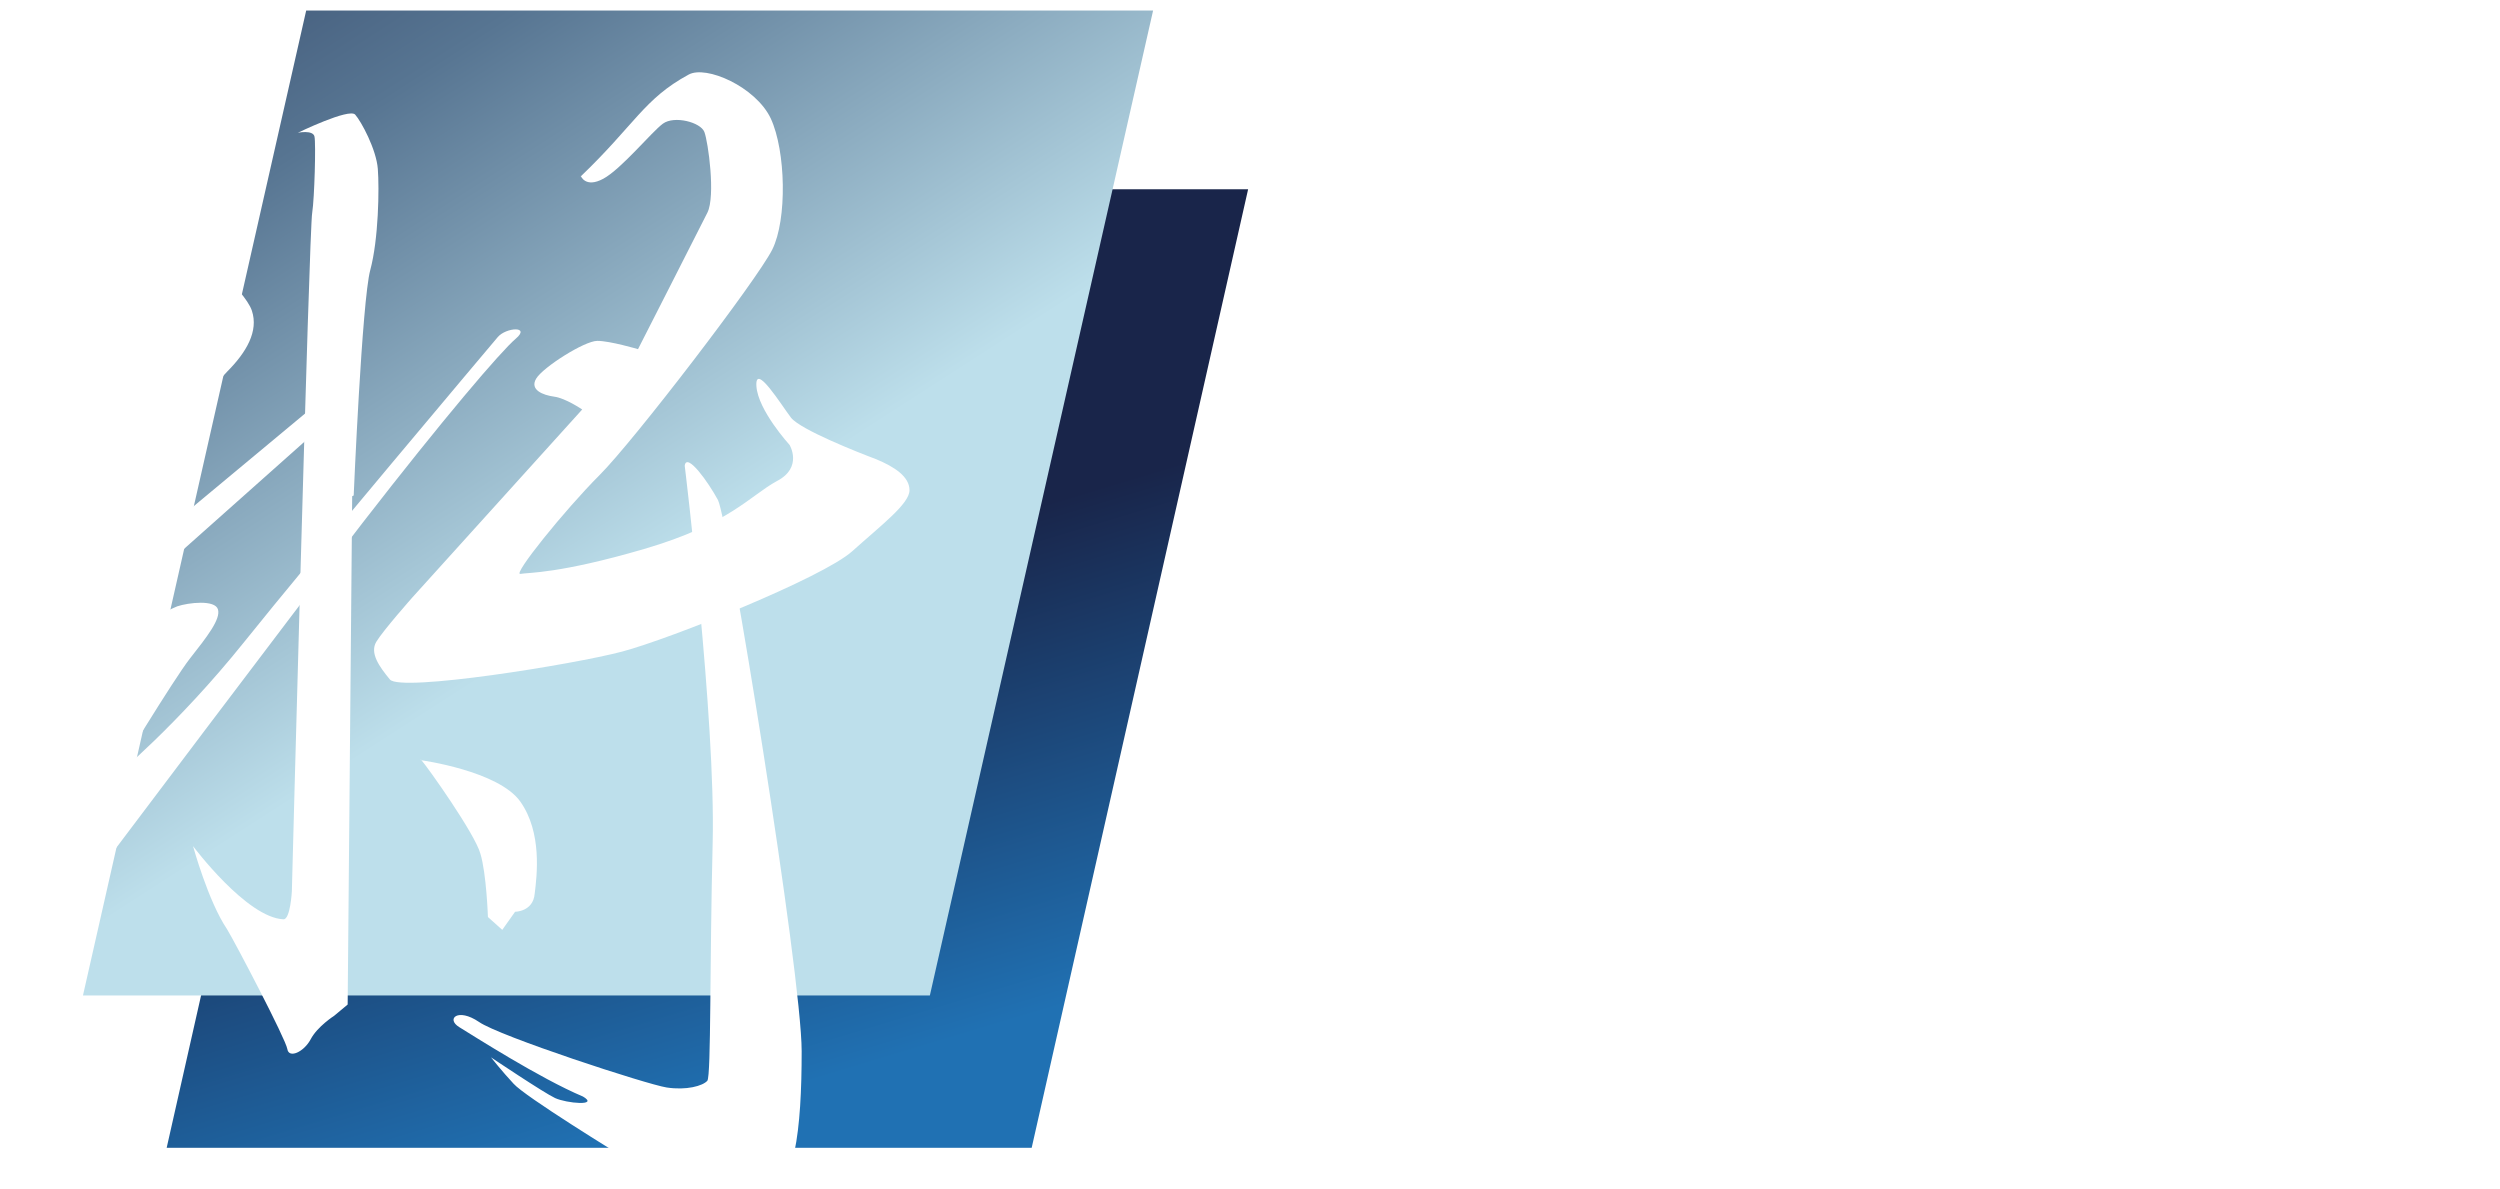
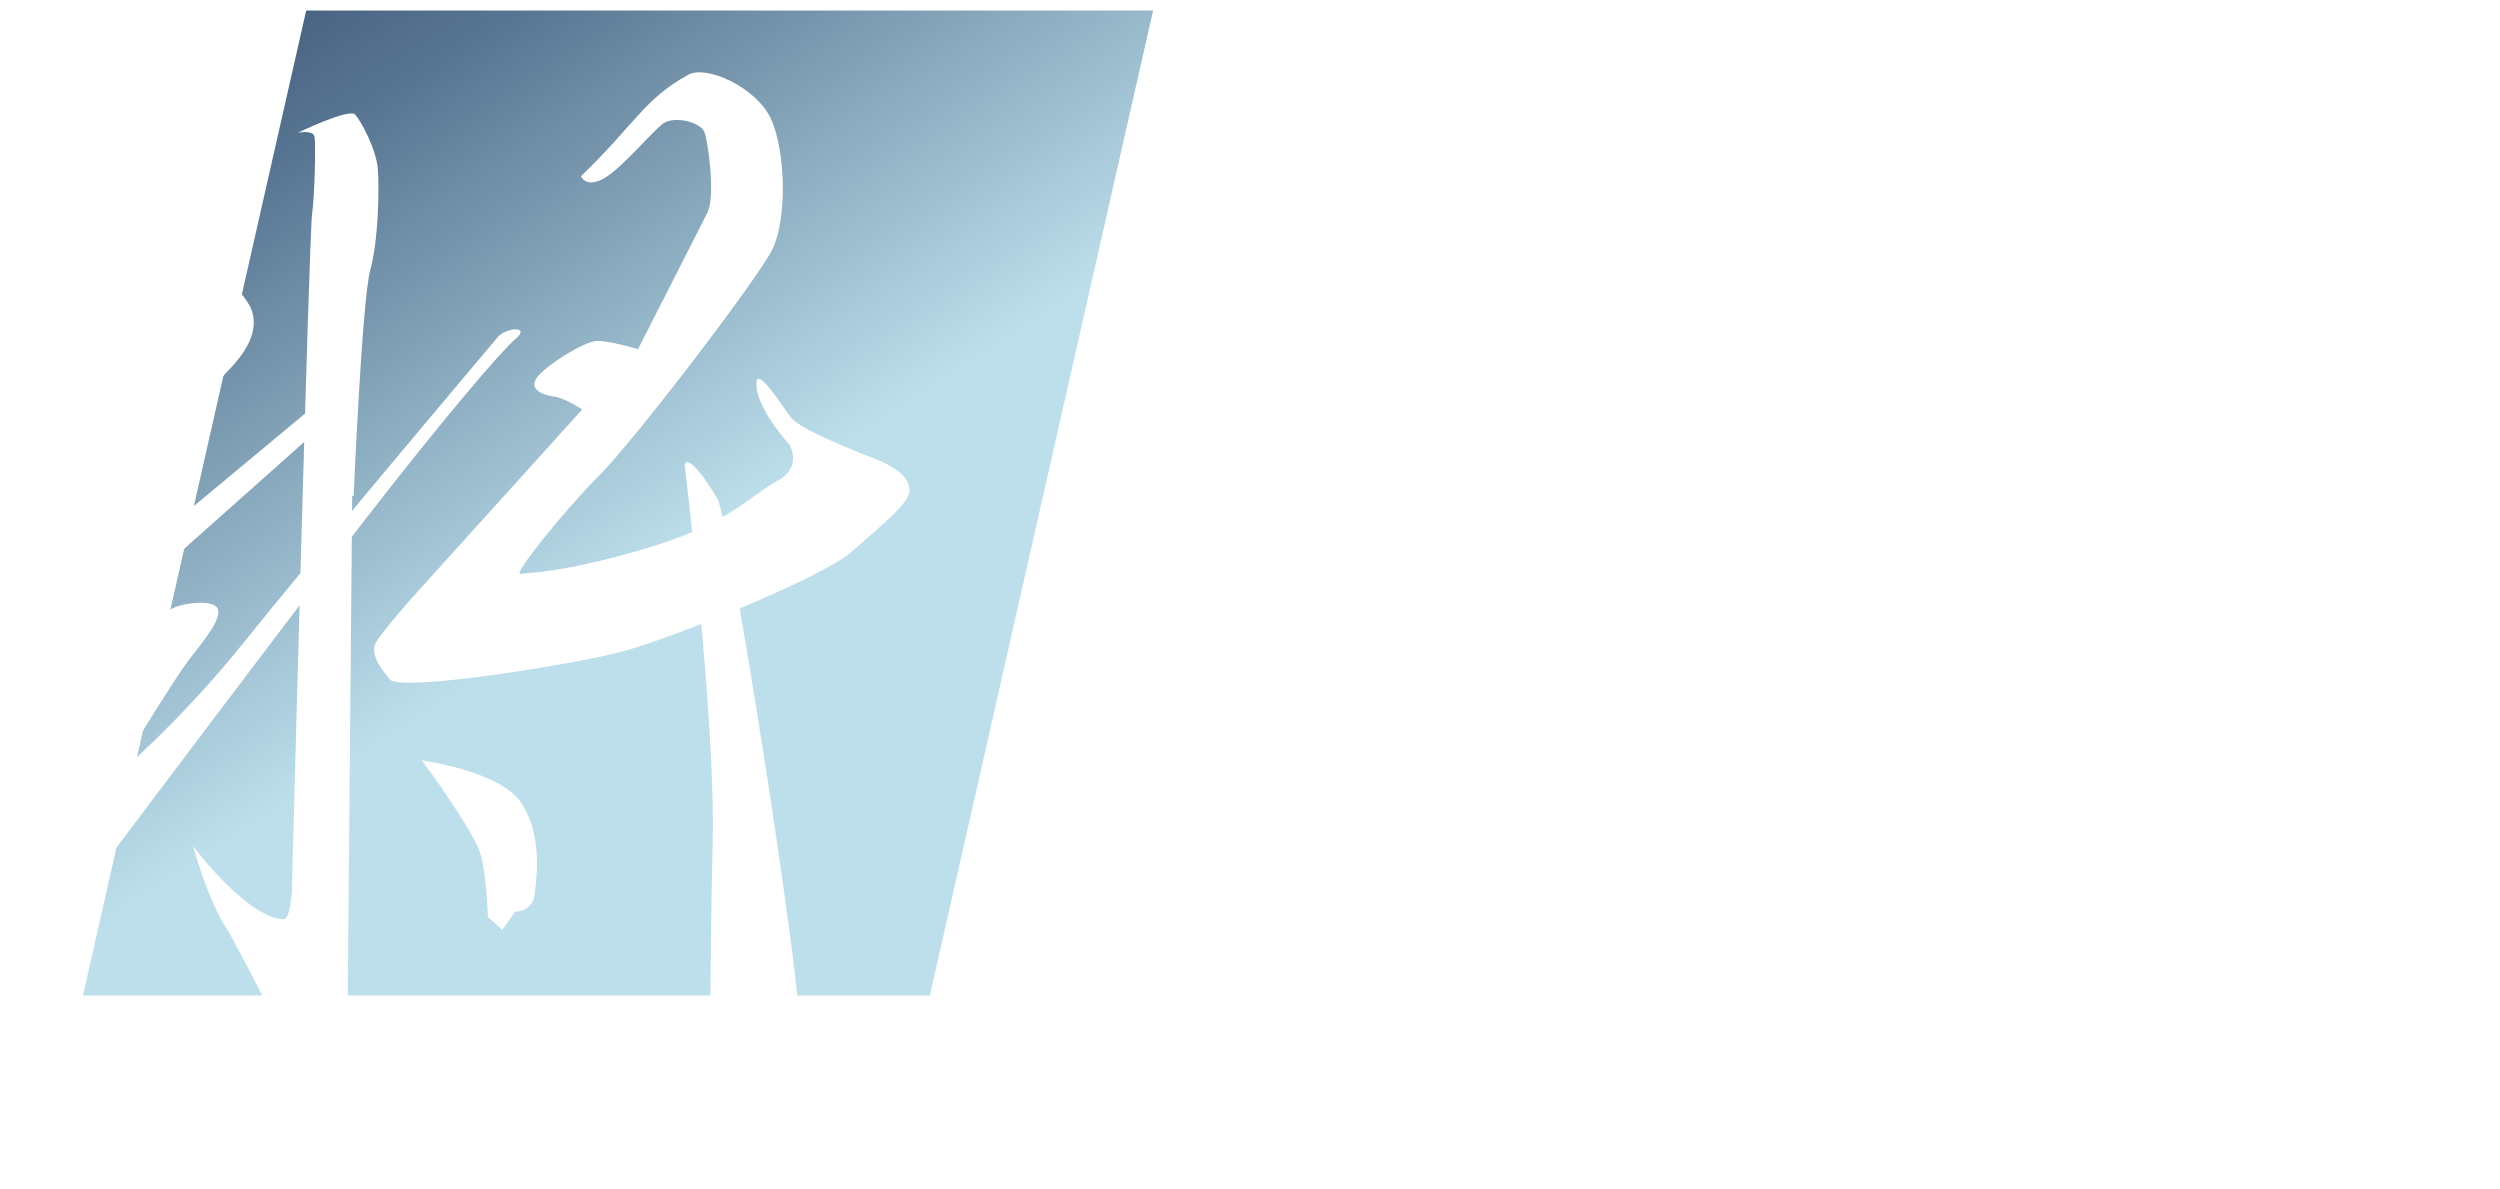
<svg xmlns="http://www.w3.org/2000/svg" id="_圖層_1" data-name="圖層_1" version="1.1" viewBox="0 0 331.5 157.6">
  <defs>
    <style>
      .st0 {
        fill: #fff;
      }

      .st1 {
        fill: url(#_未命名漸層);
      }

      .st1, .st2 {
        mix-blend-mode: luminosity;
      }

      .st1, .st2, .st3 {
        isolation: isolate;
      }

      .st2 {
        fill: url(#_未命名漸層_2);
      }

      .st3 {
        filter: url(#drop-shadow-1);
      }
    </style>
    <filter id="drop-shadow-1" x="-1.6" y="-1.9" width="338" height="165" filterUnits="userSpaceOnUse">
      <feOffset dx="1.4" dy="1.4" />
      <feGaussianBlur result="blur" stdDeviation=".9" />
      <feFlood flood-color="#000" flood-opacity=".2" />
      <feComposite in2="blur" operator="in" />
      <feComposite in="SourceGraphic" />
    </filter>
    <linearGradient id="_未命名漸層" data-name="未命名漸層" x1="77.6" y1="119.5" x2="108.7" y2="16.6" gradientTransform="translate(0 157.9) scale(1 -1)" gradientUnits="userSpaceOnUse">
      <stop offset="0" stop-color="#19254a" />
      <stop offset=".4" stop-color="#19254a" />
      <stop offset="1" stop-color="#2071b3" />
    </linearGradient>
    <linearGradient id="_未命名漸層_2" data-name="未命名漸層 2" x1="856.1" y1="211.8" x2="952.6" y2="83.9" gradientTransform="translate(-886.5 157.9) scale(1 -1) skewX(12.8)" gradientUnits="userSpaceOnUse">
      <stop offset="0" stop-color="#19254a" />
      <stop offset=".5" stop-color="#577592" />
      <stop offset="1" stop-color="#bddfeb" />
    </linearGradient>
  </defs>
  <g class="st3">
    <g id="_圖層_11" data-name="_圖層_1">
      <g>
-         <polygon class="st1" points="135.4 150.8 20.7 150.8 49.4 23.7 164.1 23.7 135.4 150.8" />
        <polygon class="st2" points="121.9 130.6 9.6 130.6 39.2 0 151.5 0 121.9 130.6" />
        <g>
          <path class="st0" d="M45.5,64.3s1.1-25.9,2.2-29.9c1.1-4.1,1.2-10.8,1-13.4-.2-2.6-2.2-6.3-3-7.2s-7.6,2.4-7.6,2.4c0,0,2-.4,2.2.5.2.9,0,8.2-.3,10.1-.4,1.9-2.7,90-2.7,90,0,0-.2,3.7-1.1,3.7-4.9-.2-12-9.7-12-9.7,0,0,2,7.3,4.5,11,1.1,1.8,7.8,14.6,8,15.9.2,1.3,2.2.4,3.1-1.3.9-1.7,3.1-3.1,3.1-3.1l1.8-1.5.6-67.4Z" />
          <path class="st0" d="M25,55.3s1.1-4.8,3.7-7.4,4.2-5.4,3.3-8.1c-.9-2.8-8.5-9.4-9.8-10.2-1.3-.7-2.8.4-2,4.4.7,4.1-.9,17.7-1.9,20.3-.9,2.6-5.2,12.9-5.9,15-.7,2,.9,3.7,1.5,4.8.6,1.1,6.5-.4,6.5-.4l21.8-19.4.5-3.9-24.4,20.3s-.2-1.8.4-3.1c.5-1.3,6.3-12.4,6.3-12.4h0Z" />
          <path class="st0" d="M1.1,88.1s0,.7.2,1.3c.2.6,1.7.2,1.7.2l1.1.6,8.1-2.5S2.6,108,1.1,108.6c-1.5.6-1.1,2.2-1.1,3s.9,4.5,1.5,4.5,12-4.4,12-4.4c0,0,22.5-29.9,33.2-43.8,10.7-13.8,18.3-22.7,20.3-24.4,2-1.7-1.3-1.5-2.4-.2s-24.8,29.4-33.6,40.4c-8.9,11.1-17.2,17.9-17.2,17.9,0,0,7.8-12.9,10-15.7,2.2-2.8,4.1-5.2,3.7-6.5-.4-1.3-3.9-.9-5.4-.4-1.5.6-4.2,2.2-4.2,2.2l-16.8,6.8h0Z" />
          <path class="st0" d="M75.6,21.9s.6,1.7,3,.4,6.4-6.2,7.9-7.3,5-.2,5.5,1.1,1.5,8.5.4,10.7c-1.1,2.2-9.2,18.1-9.2,18.1,0,0-3.7-1.1-5.4-1.1s-7.2,3.5-8.1,5c-.9,1.5.9,2.2,2.4,2.4s3.7,1.7,3.7,1.7l-22.5,24.9s-3.9,4.4-4.8,5.9.4,3.3,1.8,5,24.4-2,30.8-3.7,26.6-9.8,30.5-13.3,7.6-6.3,7.6-8.1-2-3.1-4.4-4.1c-2.4-.9-10-3.9-11.3-5.5-1.3-1.7-4.8-7.4-4.6-4.2s4.4,7.8,4.4,7.8c0,0,1.8,3-1.7,4.8-3.5,1.9-6.3,5.7-17.6,9s-15.3,3.1-16.4,3.3,5.9-8.5,10.5-13.1c4.6-4.6,20.9-25.9,22.9-29.9s1.8-13.1-.2-17.4c-2-4.2-8.6-7.1-10.9-5.8-5.9,3.2-7.1,6.6-14.3,13.5h0Z" />
          <path class="st0" d="M54.4,99.4s10.3,1.4,13.2,5.5c2.9,4.1,2.2,9.8,1.9,12.2-.2,2.4-2.6,2.4-2.6,2.4l-1.7,2.4-1.9-1.7s-.2-5.8-1-8.4c-.7-2.6-7-11.5-7.9-12.5Z" />
          <path class="st0" d="M89.4,60.4s4.1,33.6,3.7,49.9c-.4,16.2-.2,30.8-.7,31.6-.6.7-2.8,1.3-5.4.9-2.6-.4-22.2-6.8-24.9-8.7-2.8-1.9-4.4-.4-2.6.7,1.8,1.1,10.7,6.8,16.4,9.2,2.2,1.3-2.2.9-3.7.2-1.5-.7-8.5-5.4-8.5-5.4,0,0,1.5,1.9,3,3.5,1.5,1.7,13.7,9.2,15.5,10.3,1.8,1.1,13.7,5.4,17.7,4.8,4.1-.6,5-9.1,5-19.4s-9.8-70.7-11.1-73.1-4.1-6.3-4.4-4.6h0Z" />
        </g>
        <g>
-           <path class="st0" d="M159.6,105.2h6.4c.7,0,1.5,0,2.2.2.7,0,1.4.3,1.9.6.5.3.9.8,1.2,1.3s.3,1.3,0,2.3-.7,1.8-1.3,2.4c-.7.6-1.5,1.1-2.4,1.4h0c.5.1,1,.3,1.4.5.4.2.7.5,1,.9.2.4.4.8.5,1.3s0,1,0,1.6c-.2.9-.6,1.7-1.1,2.3s-1.1,1.1-1.8,1.5c-.7.4-1.4.6-2.3.8s-1.6.2-2.4.2h-7.1l3.7-17.2h0ZM161.9,112.1h2.8c.3,0,.6,0,.9,0,.3,0,.6-.2.8-.3.3-.2.5-.3.7-.6s.3-.5.4-.9c0-.4,0-.7,0-.9s-.3-.4-.5-.6c-.2-.1-.5-.2-.8-.3s-.6,0-.9,0h-2.6l-.8,3.7h0ZM160.4,119.2h3.4c.3,0,.6,0,.9,0,.3,0,.6-.2.9-.3.3-.2.5-.4.7-.6.2-.3.4-.6.4-.9,0-.4,0-.7,0-1s-.4-.4-.6-.6-.6-.2-.9-.3c-.4,0-.7,0-1,0h-2.9l-.8,3.9h0Z" />
+           <path class="st0" d="M159.6,105.2h6.4c.7,0,1.5,0,2.2.2.7,0,1.4.3,1.9.6.5.3.9.8,1.2,1.3s.3,1.3,0,2.3-.7,1.8-1.3,2.4c-.7.6-1.5,1.1-2.4,1.4h0c.5.1,1,.3,1.4.5.4.2.7.5,1,.9.2.4.4.8.5,1.3s0,1,0,1.6c-.2.9-.6,1.7-1.1,2.3s-1.1,1.1-1.8,1.5c-.7.4-1.4.6-2.3.8s-1.6.2-2.4.2h-7.1l3.7-17.2h0ZM161.9,112.1h2.8c.3,0,.6,0,.9,0,.3,0,.6-.2.8-.3.3-.2.5-.3.7-.6s.3-.5.4-.9c0-.4,0-.7,0-.9s-.3-.4-.5-.6c-.2-.1-.5-.2-.8-.3s-.6,0-.9,0h-2.6l-.8,3.7h0M160.4,119.2h3.4c.3,0,.6,0,.9,0,.3,0,.6-.2.9-.3.3-.2.5-.4.7-.6.2-.3.4-.6.4-.9,0-.4,0-.7,0-1s-.4-.4-.6-.6-.6-.2-.9-.3c-.4,0-.7,0-1,0h-2.9l-.8,3.9h0Z" />
          <path class="st0" d="M179.8,105.2h3.1l3.8,17.2h-4.3l-.7-3.7h-6.7l-2.2,3.7h-4.2l11.1-17.2h0ZM180.2,110.2l-3.2,5.3h4.2l-1-5.3Z" />
          <path class="st0" d="M201.3,109.7c-.3-.4-.7-.8-1.1-1.1-.5-.2-1.1-.4-1.8-.4s-1.4.1-2.1.4c-.7.3-1.3.7-1.8,1.2-.6.5-1,1.1-1.4,1.8s-.7,1.4-.9,2.2-.2,1.6-.1,2.2c.1.7.3,1.3.7,1.8s.8.9,1.3,1.2,1.1.4,1.8.4,1.5-.2,2.2-.5c.7-.3,1.3-.8,1.8-1.4l2.7,2.4c-.9,1-2,1.8-3.3,2.3-1.2.5-2.4.7-3.6.7s-2.5-.2-3.6-.6c-1-.4-1.9-1-2.6-1.8s-1.1-1.7-1.3-2.9-.2-2.4.1-3.8c.3-1.4.8-2.6,1.5-3.8s1.6-2.1,2.6-2.9,2.1-1.4,3.3-1.8c1.2-.4,2.5-.6,3.9-.6s1,0,1.5.1c.5,0,1,.2,1.5.4s.9.4,1.3.8.7.7,1,1.2l-3.4,2.4h0Z" />
          <path class="st0" d="M206.6,105.2h3.8l-1.5,7.2,8.2-7.2h5l-9.4,8,6.3,9.2h-5.3l-5.2-8.2-1.8,8.2h-3.8l3.7-17.2h0Z" />
          <path class="st0" d="M231.4,108.6h-4.9l.7-3.4h13.6l-.7,3.4h-4.9l-3,13.9h-3.8l3-13.9h0Z" />
          <path class="st0" d="M238.7,113.8c.3-1.4.8-2.6,1.5-3.8s1.6-2.1,2.6-2.9,2.1-1.4,3.3-1.8c1.2-.4,2.5-.6,3.9-.6s2.5.2,3.6.6,1.9,1,2.5,1.8c.7.8,1.1,1.7,1.3,2.9s.2,2.4-.1,3.8-.8,2.6-1.5,3.8c-.7,1.1-1.6,2.1-2.6,2.9s-2.1,1.4-3.3,1.8c-1.2.4-2.5.6-3.9.6s-2.5-.2-3.6-.6c-1-.4-1.9-1-2.6-1.8-.7-.8-1.1-1.7-1.3-2.9s-.2-2.4.1-3.8ZM242.7,113.8c-.2.8-.2,1.6-.1,2.2.1.7.3,1.3.7,1.8s.8.9,1.4,1.2c.6.3,1.3.4,2.1.4s1.6-.1,2.3-.4c.7-.3,1.4-.7,1.9-1.2.6-.5,1.1-1.1,1.5-1.8.4-.7.7-1.4.9-2.2s.2-1.5.1-2.2c-.1-.7-.3-1.3-.7-1.8-.4-.5-.9-.9-1.4-1.2-.6-.3-1.3-.4-2.1-.4s-1.6.1-2.3.4c-.7.3-1.4.7-1.9,1.2-.6.5-1.1,1.1-1.5,1.8-.4.7-.7,1.4-.9,2.2h0Z" />
          <path class="st0" d="M266.5,105.2h3.8l-1.4,6.4h7.4l1.4-6.4h3.8l-3.7,17.2h-3.8l1.6-7.4h-7.4l-1.6,7.4h-3.8s3.7-17.2,3.7-17.2Z" />
          <path class="st0" d="M291.4,109.4c-.2-.4-.6-.7-1.1-.9-.5-.2-1-.3-1.4-.3s-.6,0-.9,0-.6.2-.9.3-.5.3-.8.6-.4.5-.4.8c-.1.5,0,.9.3,1.2.3.3.8.5,1.3.7.5.2,1.1.4,1.8.6.6.2,1.2.5,1.7.8.5.4.9.8,1.2,1.4.3.6.3,1.4,0,2.4-.2,1-.6,1.8-1.1,2.5s-1.1,1.3-1.8,1.8-1.5.8-2.3,1.1-1.7.3-2.6.3-2.1-.2-3-.5c-.9-.3-1.7-.9-2.3-1.7l3.3-3c.3.5.7.9,1.2,1.2s1.1.4,1.8.4.6,0,1-.1.6-.2.9-.3c.3-.1.5-.3.7-.6.2-.2.3-.5.4-.8.1-.5,0-.9-.3-1.2s-.8-.6-1.3-.8-1.2-.4-1.8-.6-1.2-.5-1.8-.8-.9-.8-1.2-1.4-.3-1.3-.1-2.3.5-1.7,1.1-2.4c.5-.7,1.1-1.3,1.8-1.8s1.5-.8,2.3-1.1c.9-.2,1.7-.3,2.5-.3s1.9.1,2.7.4c.9.3,1.6.7,2.2,1.4l-3.2,2.8h0Z" />
          <path class="st0" d="M296.5,105.2h5.2l4.8,12h0l2.6-12h3.8l-3.7,17.2h-5l-4.9-12.3h0l-2.6,12.3h-3.8l3.7-17.2h0Z" />
          <path class="st0" d="M327.4,115.8c-.2,1-.6,2-1.1,2.8-.5.9-1.1,1.6-1.9,2.2s-1.6,1.1-2.6,1.5c-1,.4-2.1.5-3.2.5s-2.2-.2-3-.5-1.5-.8-2-1.5-.8-1.4-.9-2.2c-.1-.9,0-1.8.1-2.8l2.3-10.6h3.8l-2.2,10.4c-.1.5-.1,1,0,1.5,0,.4.2.8.5,1.2.2.3.5.6.9.8s.8.3,1.3.3,1,0,1.5-.3c.5-.2.9-.4,1.3-.8.4-.3.7-.7,1-1.2s.5-.9.6-1.5l2.2-10.4h3.8l-2.3,10.6h0Z" />
        </g>
        <rect class="st0" x="158.3" y="95.5" width="173.2" height="1.2" />
        <g>
          <polygon class="st0" points="170.3 86.3 164 86.3 178.1 23.3 183.9 25.5 170.3 86.3" />
          <polygon class="st0" points="184.6 73.5 178.3 73.5 187.5 32.2 193.3 34.4 184.6 73.5" />
          <polygon class="st0" points="195 73.6 201.3 73.6 210.6 32.2 203.7 34.4 195 73.6" />
          <polygon class="st0" points="203.8 86.3 210.1 86.3 224.1 23.3 217.3 25.5 203.8 86.3" />
          <polygon class="st0" points="205.5 81.6 170.6 81.6 170.9 79.9 205.8 79.9 205.5 81.6" />
          <polygon class="st0" points="217.1 27.1 182.1 27.1 182.5 25.5 217.4 25.5 217.1 27.1" />
          <polygon class="st0" points="207.4 36.1 191.1 36.1 191.4 34.4 207.8 34.4 207.4 36.1" />
          <polygon class="st0" points="196.9 73.6 180.6 73.5 181 71.9 197.3 71.9 196.9 73.6" />
        </g>
        <g>
          <polygon class="st0" points="230.8 86 224.5 86 239.2 20 245 22.2 230.8 86" />
          <polygon class="st0" points="249 86.3 242.7 86.3 253.4 38 259.3 40.2 249 86.3" />
          <path class="st0" d="M260.8,86.1h2.7c2,0,4.1-2.1,4.7-4.7l13.7-61.3-6.8,2.2-14.2,63.9Z" />
          <polygon class="st0" points="280.2 37 262 37 262.4 35.4 280.6 35.4 280.2 37" />
          <polygon class="st0" points="253.4 25.3 238 25.3 238.4 23.6 253.7 23.6 253.4 25.3" />
-           <path class="st0" d="M263.1,83.8s-.5,2.2-2.1,2.2-.9-3.1-1.1-5.1c-.3-2.3-1.6-3-1.6-3h6.2l-1.4,5.8h0Z" />
          <path class="st0" d="M261,19.5l7.2,3.1s-6.9,9.4-10.2,13.2-8.4,9.2-12.6,11.8c6.3-8.2,10.8-15.2,12.8-20.5,2.1-5.4,2.7-7.6,2.7-7.6h0Z" />
          <path class="st0" d="M260.1,44s4.2,2.1,5.5,5.5c1.3,3.4.7,6.7.7,6.7l-5.3,2.7s.6-4.1.5-7.9c-.1-4.5-1.4-7-1.4-7Z" />
          <path class="st0" d="M252,20.5l4.9,4.1s-5.7,9.5-7.8,11.9-6.5,8.8-6.5,8.8l-.7-.8s7.7-17.4,10.1-24h0Z" />
          <path class="st0" d="M242.1,43.8s5.7,7.1,4.7,15.2c-1,8-4.6,19.2-8,20.5l-3.4,1.2s2.6-7.1-1.6-8.2c0-.4.1-1.1.1-1.1h5.2s3.6-10,4-16-.8-9.6-1.4-10.7" />
        </g>
        <path class="st0" d="M234.7,135.7c-.2-.2-.4-.4-.8-.6s-.7-.2-1-.2-.4,0-.6,0c-.2,0-.4.1-.6.2-.2.1-.3.2-.4.4-.1.2-.2.4-.2.6s0,.4.1.6c0,.1.2.3.4.4.2.1.4.2.6.3.2,0,.5.2.8.2.3.1.6.2,1,.3.3.1.6.3.9.5.3.2.5.5.7.8.2.3.3.7.3,1.2s-.1,1-.3,1.4c-.2.4-.4.7-.8,1-.3.2-.7.4-1.1.6s-.9.2-1.4.2-1.2-.1-1.8-.4c-.6-.2-1.1-.6-1.5-1l1.2-1.1c.2.3.6.6.9.8s.8.3,1.2.3.4,0,.6,0c.2,0,.4-.1.6-.2.2-.1.3-.3.4-.4.1-.2.2-.4.2-.7s0-.5-.2-.6c-.1-.2-.3-.3-.5-.4-.2-.1-.4-.2-.7-.3-.3,0-.6-.2-.9-.3-.3,0-.6-.2-.9-.3s-.6-.3-.8-.5c-.2-.2-.4-.5-.6-.8-.1-.3-.2-.7-.2-1.1s.1-.9.3-1.3c.2-.4.5-.6.8-.9.3-.2.7-.4,1.1-.5.4-.1.9-.2,1.3-.2s1,0,1.5.3.9.4,1.3.8l-1.1,1.2h0Z" />
        <path class="st0" d="M239.4,135.1h-3v-1.5h7.6v1.5h-3v8.1h-1.7v-8.1h0Z" />
        <path class="st0" d="M246.3,133.6h1.5l4.2,9.6h-2l-.9-2.2h-4.2l-.9,2.2h-1.9l4.2-9.6h0ZM248.5,139.6l-1.5-3.9-1.5,3.9h3Z" />
        <path class="st0" d="M253.8,139.1l-3.6-5.5h2.1l2.4,4.1,2.5-4.1h2l-3.6,5.5v4.2h-1.7v-4.2h0Z" />
        <path class="st0" d="M262.5,133.6h1.7v9.6h-1.7v-9.6Z" />
        <path class="st0" d="M266.4,133.6h2.3l4.5,7.2h0v-7.2h1.7v9.6h-2.2l-4.6-7.5h0v7.5h-1.7v-9.6h0Z" />
        <path class="st0" d="M282.5,135.6l-1.9,1.6-1-1.1,3-2.4h1.5v9.6h-1.6v-7.7h0Z" />
        <path class="st0" d="M287.6,143.3l2.5-3.6h0c-.1,0-.3.1-.5.1-.2,0-.4,0-.5,0-.4,0-.8,0-1.2-.2-.4-.2-.7-.4-1-.6-.3-.3-.5-.6-.7-1-.2-.4-.2-.8-.2-1.2s0-1,.3-1.4.4-.8.7-1.1.7-.5,1.1-.7c.4-.2.9-.2,1.4-.2s1,0,1.4.2.8.4,1.1.7c.3.3.6.6.7,1.1s.3.8.3,1.3,0,.5,0,.8c0,.2-.1.5-.2.7,0,.2-.2.4-.3.7-.1.2-.3.5-.4.7l-2.4,3.7h-2,0ZM291.4,136.7c0-.2,0-.5-.1-.7,0-.2-.2-.4-.4-.6-.2-.2-.4-.3-.6-.4-.2-.1-.5-.2-.8-.2-.5,0-1,.2-1.3.5s-.5.8-.5,1.4,0,.5.1.8c0,.2.2.4.4.6s.4.3.6.4.5.1.7.1.5,0,.8-.1c.2,0,.4-.2.6-.4s.3-.4.4-.6c0-.2.1-.5.1-.8h0Z" />
        <path class="st0" d="M296,143.3l2.5-3.6h0c-.1,0-.3.1-.5.1-.2,0-.4,0-.5,0-.4,0-.8,0-1.2-.2-.4-.2-.7-.4-1-.6-.3-.3-.5-.6-.7-1-.2-.4-.2-.8-.2-1.2s0-1,.3-1.4.4-.8.7-1.1.7-.5,1.1-.7c.4-.2.9-.2,1.4-.2s1,0,1.4.2.8.4,1.1.7c.3.3.6.6.7,1.1s.3.8.3,1.3,0,.5,0,.8c0,.2-.1.5-.2.7,0,.2-.2.4-.3.7-.1.2-.3.5-.4.7l-2.4,3.7h-2,0ZM299.8,136.7c0-.2,0-.5-.1-.7,0-.2-.2-.4-.4-.6-.2-.2-.4-.3-.6-.4-.2-.1-.5-.2-.8-.2-.5,0-1,.2-1.3.5s-.5.8-.5,1.4,0,.5.1.8c0,.2.2.4.4.6s.4.3.6.4.5.1.7.1.5,0,.8-.1c.2,0,.4-.2.6-.4s.3-.4.4-.6c0-.2.1-.5.1-.8h0Z" />
        <path class="st0" d="M308.8,135.1h-3.9v2.1c0,0,.2,0,.4-.1s.4,0,.6,0c.5,0,.9,0,1.3.2.4.1.8.3,1.1.6s.5.6.7.9c.2.4.2.8.2,1.3s0,1-.3,1.4-.4.8-.8,1.1c-.3.3-.7.5-1.1.7-.4.1-.9.2-1.4.2-.8,0-1.5-.2-2-.6-.5-.4-1-.9-1.2-1.6l1.5-.6c.1.4.4.7.7.9s.7.4,1.1.4.5,0,.7-.1.4-.2.6-.4.3-.4.4-.6.1-.5.1-.8,0-.7-.2-.9-.3-.4-.5-.6c-.2-.1-.4-.2-.7-.3-.2,0-.5,0-.8,0s-.4,0-.6,0c-.2,0-.4,0-.6.1-.2,0-.4.1-.6.2-.2,0-.4.1-.5.2l.2-5.3h5.5v1.5h0Z" />
      </g>
    </g>
  </g>
</svg>